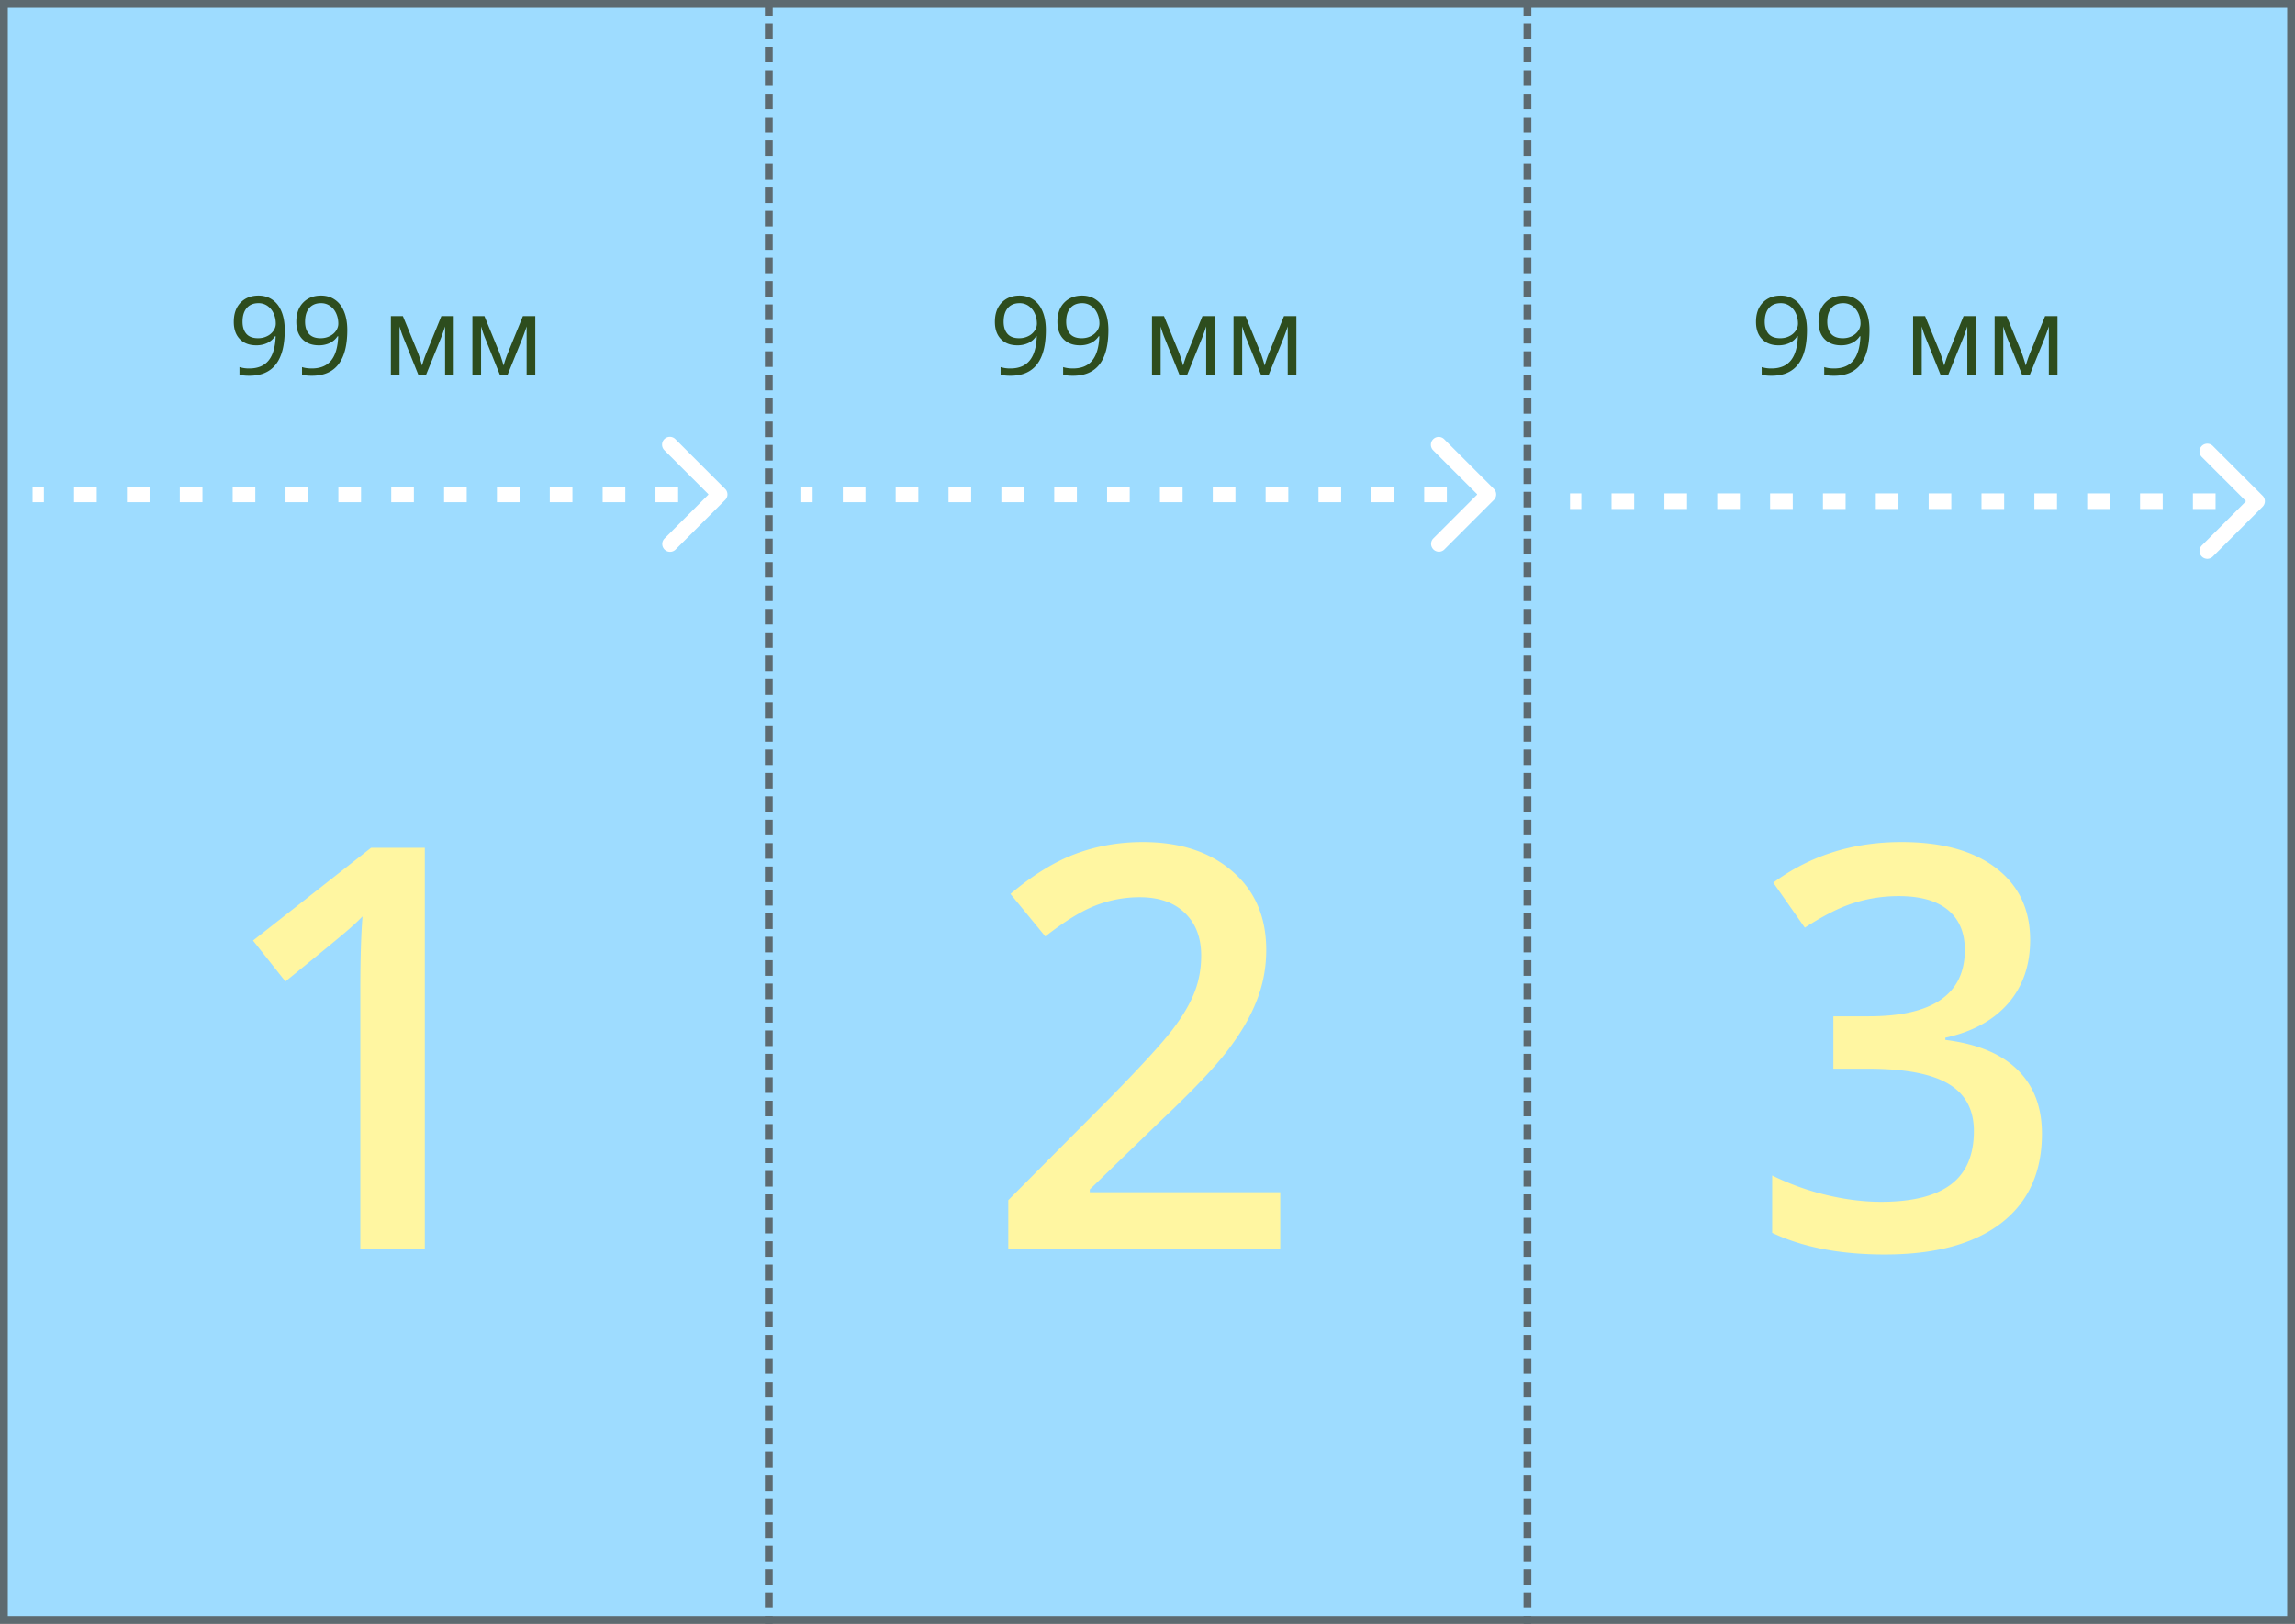
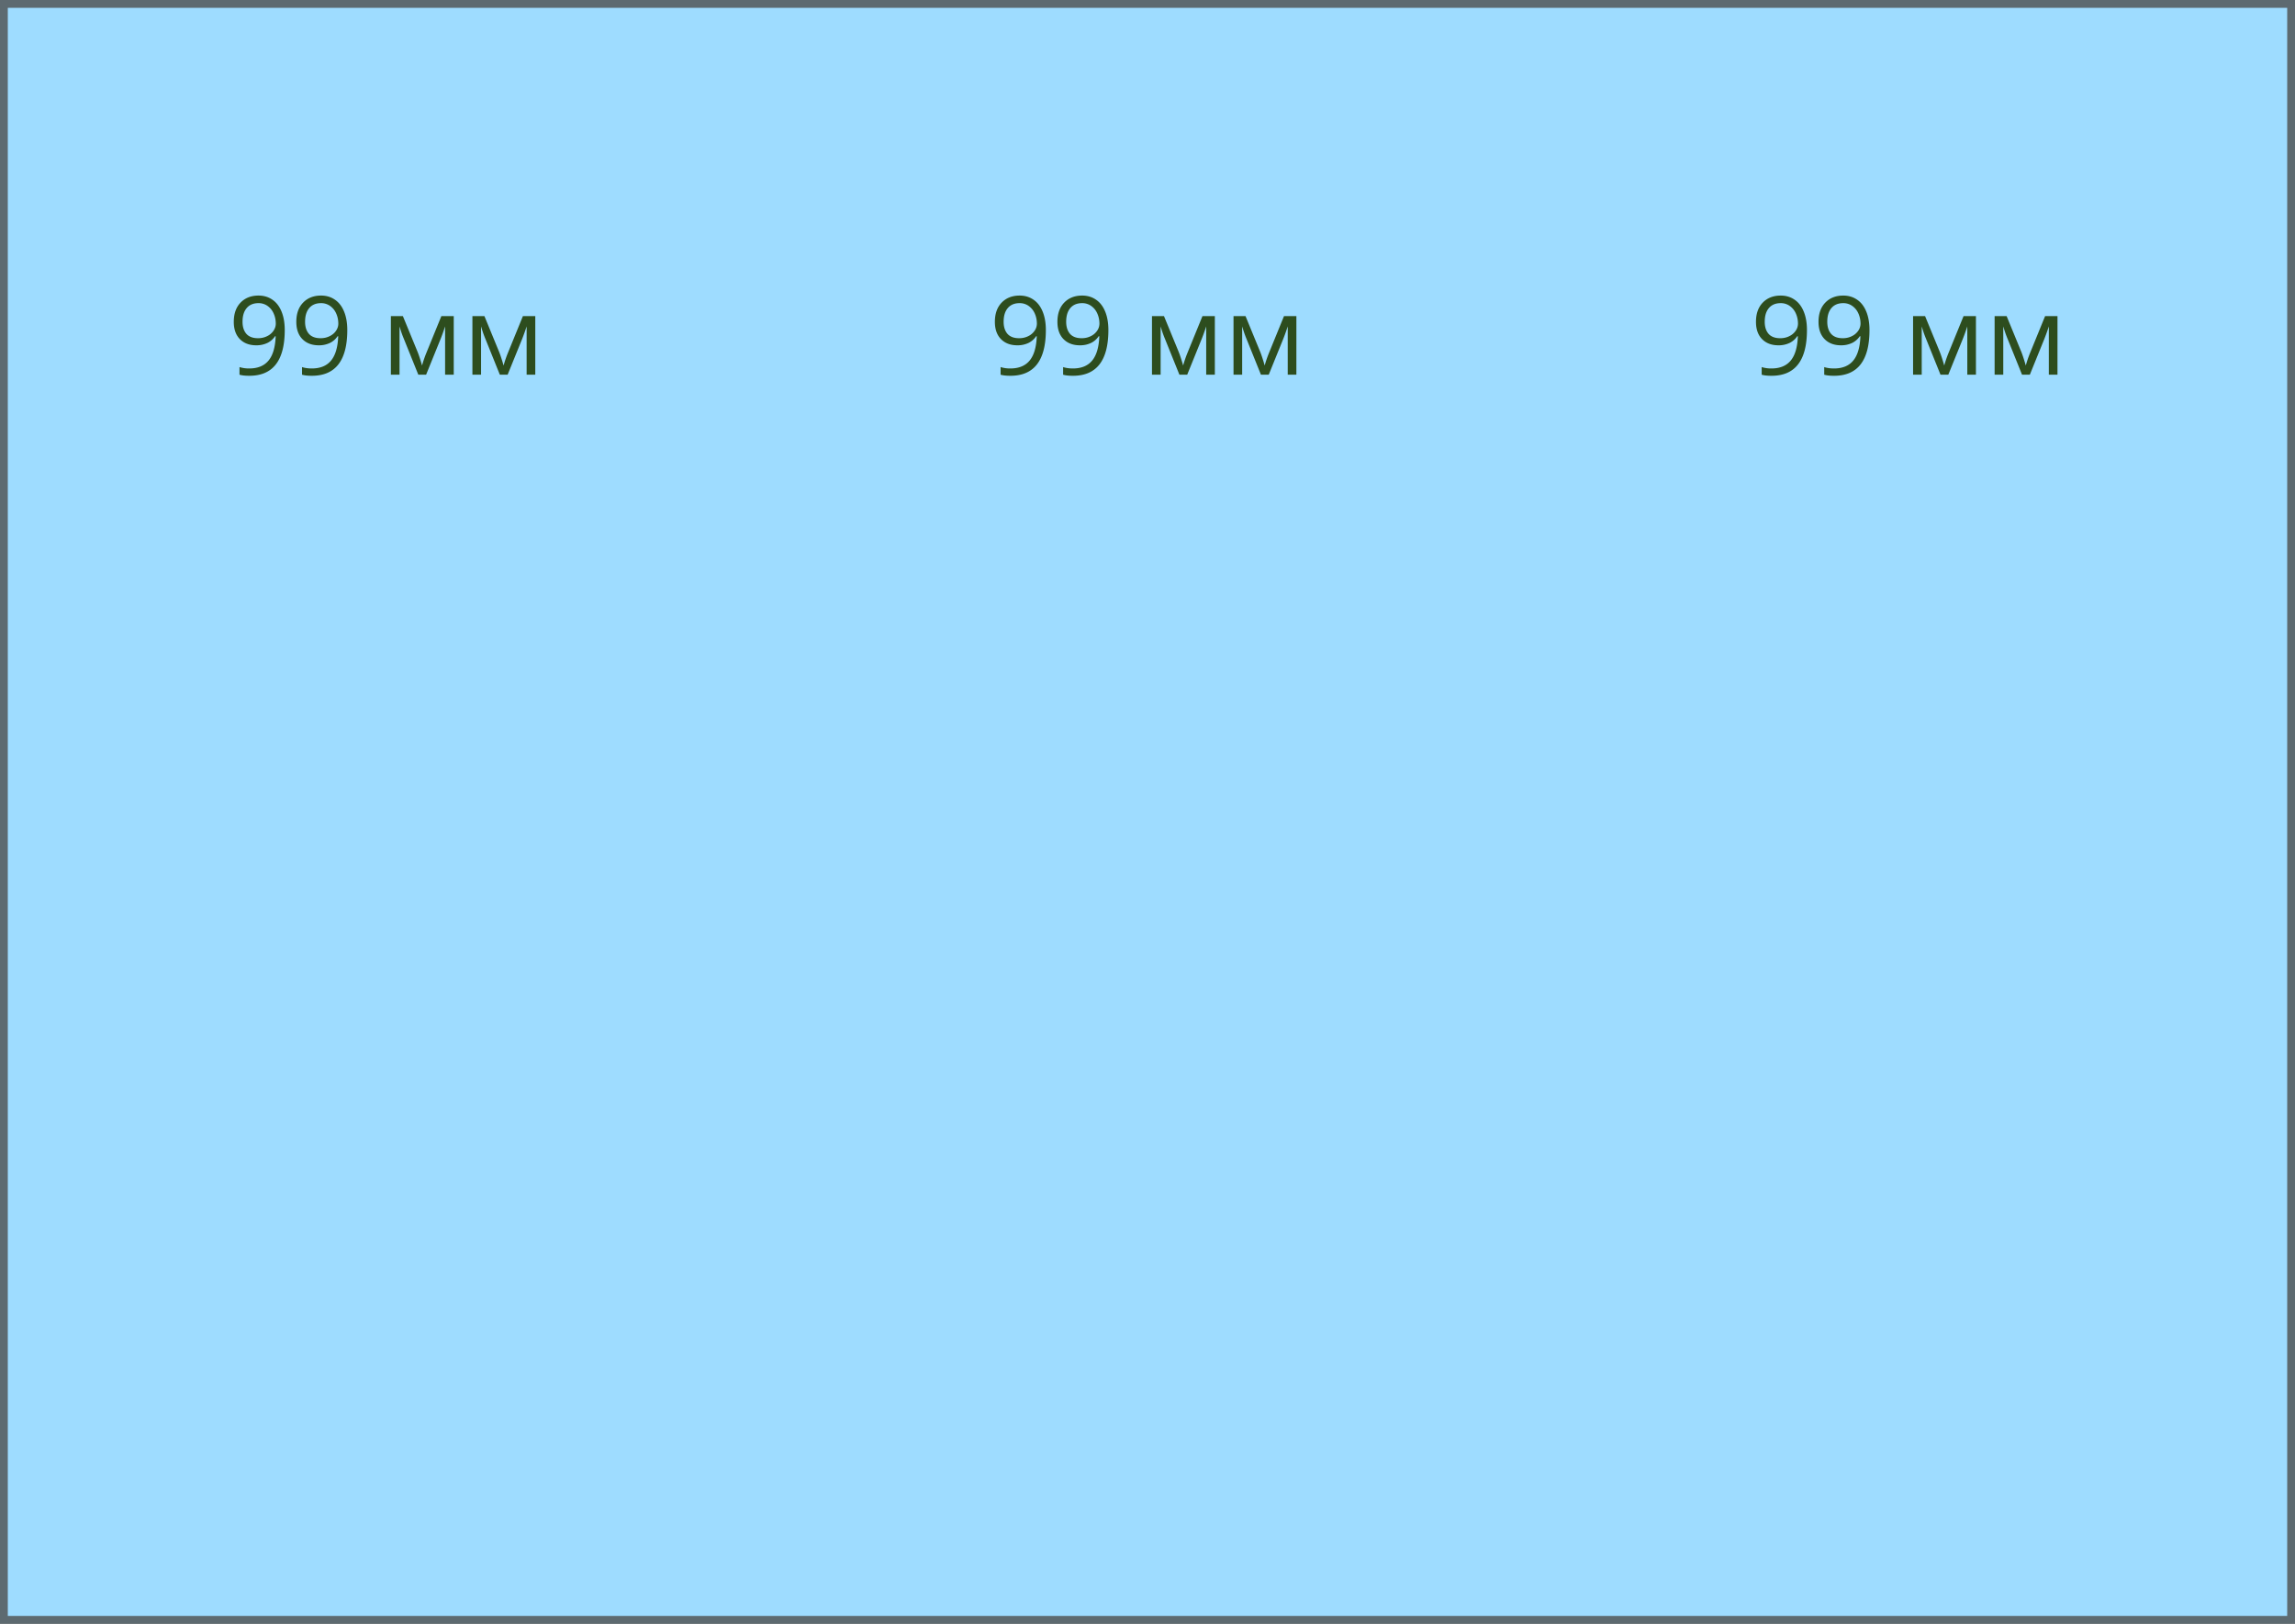
<svg xmlns="http://www.w3.org/2000/svg" width="294" height="208" fill="none">
  <rect width="100%" height="100%" fill="#808080" stroke="none" />
  <path fill="#9EDCFF" stroke="#5D6A70" d="M293.5.5H.5v207h293z" />
-   <path stroke="#5D6A70" stroke-dasharray="2 1" d="M195.671 0v208M98.489 0v208" />
  <path d="M29.95 41.226c0-1.04.289-1.86.867-2.461.584-.602 1.35-.903 2.297-.903.68 0 1.272.176 1.778.527.51.346.902.854 1.175 1.524.274.666.41 1.452.41 2.359 0 3.91-1.512 5.865-4.538 5.865-.53 0-.948-.046-1.258-.137v-.977a4.03 4.03 0 001.244.177c1.094 0 1.918-.337 2.474-1.012.561-.679.866-1.718.916-3.117h-.082a2.46 2.46 0 01-.998.869 3.242 3.242 0 01-1.401.293c-.884 0-1.586-.264-2.106-.793-.519-.528-.779-1.267-.779-2.214zm1.12-.014c0 .656.164 1.173.492 1.552.329.373.828.56 1.498.56.414 0 .795-.084 1.141-.253a2.05 2.05 0 00.827-.69c.2-.292.301-.597.301-.916 0-.479-.093-.92-.28-1.326a2.303 2.303 0 00-.786-.957 1.956 1.956 0 00-1.149-.349c-.651 0-1.155.21-1.51.629-.356.42-.534 1.002-.534 1.75zm6.89.014c0-1.04.29-1.86.87-2.461.582-.602 1.348-.903 2.296-.903.679 0 1.272.176 1.777.527.51.346.903.854 1.176 1.524.273.666.41 1.452.41 2.359 0 3.91-1.513 5.865-4.539 5.865-.529 0-.948-.046-1.258-.137v-.977c.365.118.78.177 1.245.177 1.093 0 1.918-.337 2.474-1.012.56-.679.866-1.718.916-3.117h-.082c-.25.379-.583.668-.998.869a3.242 3.242 0 01-1.401.293c-.884 0-1.586-.264-2.106-.793-.52-.528-.78-1.267-.78-2.214zm1.122-.014c0 .656.164 1.173.492 1.552.328.373.827.56 1.497.56.415 0 .796-.084 1.142-.253.35-.168.627-.398.827-.69.2-.292.3-.597.3-.916 0-.479-.093-.92-.28-1.326a2.302 2.302 0 00-.786-.957 1.956 1.956 0 00-1.148-.349c-.652 0-1.155.21-1.51.629-.356.42-.534 1.002-.534 1.75zm14.984 5.612c.137-.496.31-1.01.52-1.538l1.955-4.792h1.586V48h-1.108v-6.187a26.362 26.362 0 01-.56 1.566L54.586 48h-.998l-1.873-4.648a13.546 13.546 0 01-.274-.718c-.086-.26-.173-.533-.26-.82V48h-1.107v-7.506h1.538l1.894 4.608c.169.428.355 1.002.56 1.722zm10.446 0c.136-.496.31-1.01.52-1.538l1.954-4.792h1.586V48h-1.107v-6.187c-.16.497-.347 1.019-.56 1.566L65.03 48h-.998l-1.873-4.648a13.457 13.457 0 01-.273-.718c-.087-.26-.173-.533-.26-.82V48h-1.108v-7.506h1.539l1.893 4.608c.169.428.356 1.002.56 1.722zm62.937-5.598c0-1.04.29-1.86.868-2.461.584-.602 1.349-.903 2.297-.903.679 0 1.272.176 1.778.527.51.346.902.854 1.175 1.524.274.666.411 1.452.411 2.359 0 3.91-1.513 5.865-4.54 5.865-.528 0-.947-.046-1.257-.137v-.977a4.03 4.03 0 001.244.177c1.094 0 1.918-.337 2.474-1.012.561-.679.866-1.718.916-3.117h-.082c-.25.379-.583.668-.998.869a3.236 3.236 0 01-1.401.293c-.884 0-1.586-.264-2.105-.793-.52-.528-.78-1.267-.78-2.214zm1.121-.014c0 .656.164 1.173.492 1.552.329.373.828.56 1.498.56.414 0 .795-.084 1.141-.253a2.05 2.05 0 00.827-.69 1.59 1.59 0 00.301-.916c0-.479-.093-.92-.28-1.326a2.306 2.306 0 00-.786-.957 1.958 1.958 0 00-1.149-.349c-.651 0-1.155.21-1.51.629-.356.42-.534 1.002-.534 1.75zm6.891.014c0-1.04.289-1.86.868-2.461.583-.602 1.349-.903 2.297-.903.679 0 1.271.176 1.777.527.511.346.903.854 1.176 1.524.274.666.41 1.452.41 2.359 0 3.91-1.513 5.865-4.539 5.865-.528 0-.948-.046-1.258-.137v-.977c.365.118.78.177 1.245.177 1.093 0 1.918-.337 2.474-1.012.561-.679.866-1.718.916-3.117h-.082a2.46 2.46 0 01-.998.869 3.242 3.242 0 01-1.401.293c-.884 0-1.586-.264-2.106-.793-.519-.528-.779-1.267-.779-2.214zm1.121-.014c0 .656.164 1.173.492 1.552.328.373.827.56 1.497.56.415 0 .796-.084 1.142-.253a2.05 2.05 0 00.827-.69 1.59 1.59 0 00.301-.916c0-.479-.094-.92-.28-1.326a2.3 2.3 0 00-.787-.957 1.953 1.953 0 00-1.148-.349c-.652 0-1.155.21-1.511.629-.355.42-.533 1.002-.533 1.75zm14.984 5.612c.137-.496.31-1.01.52-1.538l1.955-4.792h1.586V48h-1.107v-6.187c-.16.497-.347 1.019-.561 1.566L152.086 48h-.998l-1.873-4.648a14.358 14.358 0 01-.274-.718c-.086-.26-.173-.533-.259-.82V48h-1.108v-7.506h1.538l1.894 4.608c.168.428.355 1.002.56 1.722zm10.446 0c.136-.496.31-1.01.519-1.538l1.955-4.792h1.586V48h-1.107v-6.187c-.16.497-.347 1.019-.561 1.566L162.531 48h-.998l-1.873-4.648a13.472 13.472 0 01-.273-.718 29.91 29.91 0 01-.26-.82V48h-1.107v-7.506h1.538l1.893 4.608c.169.428.356 1.002.561 1.722zm62.937-5.598c0-1.04.29-1.86.868-2.461.584-.602 1.349-.903 2.297-.903.679 0 1.272.176 1.778.527.51.346.902.854 1.175 1.524.274.666.411 1.452.411 2.359 0 3.91-1.513 5.865-4.54 5.865-.528 0-.947-.046-1.257-.137v-.977a4.03 4.03 0 001.244.177c1.094 0 1.918-.337 2.474-1.012.561-.679.866-1.718.916-3.117h-.082c-.25.379-.583.668-.998.869a3.236 3.236 0 01-1.401.293c-.884 0-1.586-.264-2.105-.793-.52-.528-.78-1.267-.78-2.214zm1.121-.014c0 .656.164 1.173.492 1.552.329.373.828.56 1.498.56.414 0 .795-.084 1.141-.253a2.05 2.05 0 00.827-.69 1.59 1.59 0 00.301-.916c0-.479-.093-.92-.28-1.326a2.306 2.306 0 00-.786-.957 1.958 1.958 0 00-1.149-.349c-.651 0-1.155.21-1.51.629-.356.42-.534 1.002-.534 1.75zm6.891.014c0-1.04.289-1.86.868-2.461.583-.602 1.349-.903 2.297-.903.679 0 1.271.176 1.777.527.511.346.903.854 1.176 1.524.274.666.41 1.452.41 2.359 0 3.91-1.513 5.865-4.539 5.865-.528 0-.948-.046-1.258-.137v-.977c.365.118.78.177 1.245.177 1.093 0 1.918-.337 2.474-1.012.561-.679.866-1.718.916-3.117h-.082a2.46 2.46 0 01-.998.869 3.242 3.242 0 01-1.401.293c-.884 0-1.586-.264-2.106-.793-.519-.528-.779-1.267-.779-2.214zm1.121-.014c0 .656.164 1.173.492 1.552.328.373.827.56 1.497.56.415 0 .796-.084 1.142-.253a2.05 2.05 0 00.827-.69 1.59 1.59 0 00.301-.916c0-.479-.094-.92-.28-1.326a2.3 2.3 0 00-.787-.957 1.953 1.953 0 00-1.148-.349c-.652 0-1.155.21-1.511.629-.355.42-.533 1.002-.533 1.75zm14.984 5.612c.137-.496.31-1.01.52-1.538l1.955-4.792h1.586V48h-1.107v-6.187c-.16.497-.347 1.019-.561 1.566L249.586 48h-.998l-1.873-4.648a14.358 14.358 0 01-.274-.718c-.086-.26-.173-.533-.259-.82V48h-1.108v-7.506h1.538l1.894 4.608c.168.428.355 1.002.56 1.722zm10.446 0c.136-.496.31-1.01.519-1.538l1.955-4.792h1.586V48h-1.107v-6.187c-.16.497-.347 1.019-.561 1.566L260.031 48h-.998l-1.873-4.648a13.472 13.472 0 01-.273-.718 29.91 29.91 0 01-.26-.82V48h-1.107v-7.506h1.538l1.893 4.608c.169.428.356 1.002.561 1.722z" fill="#2D4D1E" />
-   <path d="M289.496 63.855a.499.499 0 010 .708l-3.182 3.181a.5.5 0 11-.707-.707l2.829-2.828-2.829-2.828a.5.5 0 01.707-.708l3.182 3.182zm-88.371-.146h1.451v1h-1.451v-1zm5.32 0h2.902v1h-2.902v-1zm6.771 0h2.901v1h-2.901v-1zm6.77 0h2.902v1h-2.902v-1zm6.771 0h2.902v1h-2.902v-1zm6.77 0h2.902v1h-2.902v-1zm6.771 0h2.902v1h-2.902v-1zm6.771 0h2.901v1h-2.901v-1zm6.77 0h2.902v1h-2.902v-1zm6.771 0h2.901v1h-2.901v-1zm6.77 0h2.902v1h-2.902v-1zm6.771 0h2.902v1h-2.902v-1zm6.77 0h2.902v1h-2.902v-1zm6.771 0h1.451v1h-1.451v-1zm2.158-.207a1 1 0 010 1.414l-6.364 6.364a1 1 0 11-1.414-1.414l5.657-5.657-5.657-5.657a1 1 0 111.414-1.414l6.364 6.364zm-88.725-.293h1.451v2h-1.451v-2zm5.32 0h2.902v2h-2.902v-2zm6.771 0h2.901v2h-2.901v-2zm6.77 0h2.902v2h-2.902v-2zm6.771 0h2.902v2h-2.902v-2zm6.77 0h2.902v2h-2.902v-2zm6.771 0h2.902v2h-2.902v-2zm6.771 0h2.901v2h-2.901v-2zm6.77 0h2.902v2h-2.902v-2zm6.771 0h2.901v2h-2.901v-2zm6.77 0h2.902v2h-2.902v-2zm6.771 0h2.902v2h-2.902v-2zm6.77 0h2.902v2h-2.902v-2zm6.771 0h1.451v2h-1.451v-2zm-96.673-.226a.5.5 0 010 .707l-3.182 3.182a.5.5 0 01-.707-.707l2.828-2.829-2.828-2.828a.5.5 0 01.707-.707l3.182 3.182zm-88.371-.147h1.451v1h-1.451v-1zm5.32 0h2.901v1h-2.901v-1zm6.77 0h2.902v1h-2.902v-1zm6.771 0h2.902v1h-2.902v-1zm6.77 0h2.902v1h-2.902v-1zm6.771 0h2.902v1h-2.902v-1zm6.771 0h2.901v1h-2.901v-1zm6.77 0h2.902v1h-2.902v-1zm6.771 0h2.901v1h-2.901v-1zm6.77 0h2.902v1h-2.902v-1zm6.771 0h2.902v1h-2.902v-1zm6.77 0h2.902v1h-2.902v-1zm6.771 0h2.902v1h-2.902v-1zm6.771 0h1.45v1h-1.45v-1zm2.157-.207a1 1 0 010 1.414l-6.363 6.364a1.001 1.001 0 01-1.415-1.414l5.657-5.657-5.657-5.656a1 1 0 011.415-1.415l6.363 6.364zm-88.724-.293h1.451v2h-1.451v-2zm5.32 0h2.901v2h-2.901v-2zm6.77 0h2.902v2h-2.902v-2zm6.771 0h2.902v2h-2.902v-2zm6.77 0h2.902v2h-2.902v-2zm6.771 0h2.902v2h-2.902v-2zm6.771 0h2.901v2h-2.901v-2zm6.77 0h2.902v2h-2.902v-2zm6.771 0h2.901v2h-2.901v-2zm6.77 0h2.902v2h-2.902v-2zm6.771 0h2.902v2h-2.902v-2zm6.77 0h2.902v2h-2.902v-2zm6.771 0h2.902v2h-2.902v-2zm6.771 0h1.45v2h-1.45v-2zm-96.67.647a.5.5 0 010 .708l-3.182 3.181a.5.5 0 01-.707-.707l2.828-2.828-2.828-2.829a.5.5 0 11.707-.707l3.182 3.182zm-88.371-.146h1.45v1h-1.45v-1zm5.32 0h2.901v1H9.494v-1zm6.77 0h2.902v1h-2.902v-1zm6.77 0h2.902v1h-2.901v-1zm6.771 0h2.902v1h-2.902v-1zm6.77 0h2.903v1h-2.902v-1zm6.771 0h2.902v1h-2.901v-1zm6.771 0h2.902v1h-2.902v-1zm6.77 0h2.902v1h-2.901v-1zm6.771 0h2.902v1h-2.902v-1zm6.77 0h2.903v1h-2.902v-1zm6.771 0h2.902v1h-2.902v-1zm6.77 0h2.903v1H83.97v-1zm6.772 0h1.45v1h-1.45v-1zm2.157-.207a1 1 0 010 1.414l-6.364 6.364a1 1 0 01-1.414-1.414l5.657-5.657-5.657-5.657a1 1 0 111.414-1.414l6.364 6.364zm-88.724-.293h1.45v2h-1.45v-2zm5.32 0h2.901v2H9.494v-2zm6.77 0h2.902v2h-2.902v-2zm6.77 0h2.902v2h-2.901v-2zm6.771 0h2.902v2h-2.902v-2zm6.77 0h2.903v2h-2.902v-2zm6.771 0h2.902v2h-2.901v-2zm6.771 0h2.902v2h-2.902v-2zm6.77 0h2.902v2h-2.901v-2zm6.771 0h2.902v2h-2.902v-2zm6.77 0h2.903v2h-2.902v-2zm6.771 0h2.902v2h-2.902v-2zm6.77 0h2.903v2H83.97v-2zm6.772 0h1.45v2h-1.45v-2z" fill="#fff" />
-   <path d="M54.422 160H46.16v-33.188c0-3.96.094-7.101.281-9.421a27.868 27.868 0 01-2.004 1.863c-.773.68-3.398 2.836-7.874 6.469l-4.149-5.239 15.117-11.882h6.89V160zm109.582 0h-34.84v-6.258l13.254-13.324c3.914-4.008 6.504-6.844 7.77-8.508 1.289-1.687 2.226-3.269 2.812-4.746.586-1.476.879-3.059.879-4.746 0-2.32-.703-4.148-2.109-5.484-1.383-1.336-3.305-2.004-5.766-2.004a15.55 15.55 0 00-5.731 1.09c-1.828.726-3.949 2.039-6.363 3.937l-4.465-5.449c2.86-2.414 5.637-4.125 8.332-5.133 2.696-1.008 5.567-1.512 8.614-1.512 4.781 0 8.613 1.254 11.496 3.762 2.883 2.484 4.324 5.836 4.324 10.055 0 2.32-.422 4.523-1.266 6.609-.82 2.086-2.097 4.242-3.832 6.469-1.711 2.203-4.57 5.191-8.578 8.965l-8.93 8.648v.352h24.399V160zm96.066-39.586c0 3.258-.949 5.977-2.847 8.156-1.899 2.157-4.571 3.61-8.016 4.36v.281c4.125.516 7.219 1.805 9.281 3.867 2.063 2.039 3.094 4.758 3.094 8.156 0 4.946-1.746 8.766-5.238 11.461-3.492 2.672-8.461 4.008-14.906 4.008-5.696 0-10.5-.926-14.415-2.777v-7.348a32.95 32.95 0 006.926 2.496c2.438.586 4.781.879 7.031.879 3.985 0 6.961-.738 8.93-2.215 1.969-1.476 2.953-3.761 2.953-6.855 0-2.742-1.09-4.758-3.269-6.047-2.18-1.289-5.602-1.934-10.266-1.934h-4.465v-6.714h4.535c8.204 0 12.305-2.836 12.305-8.508 0-2.203-.715-3.903-2.144-5.098-1.43-1.195-3.539-1.793-6.329-1.793-1.945 0-3.82.281-5.625.844-1.804.539-3.937 1.605-6.398 3.199l-4.043-5.766c4.711-3.468 10.184-5.203 16.418-5.203 5.18 0 9.223 1.114 12.129 3.34 2.906 2.227 4.359 5.297 4.359 9.211z" fill="#FFF6A1" />
</svg>